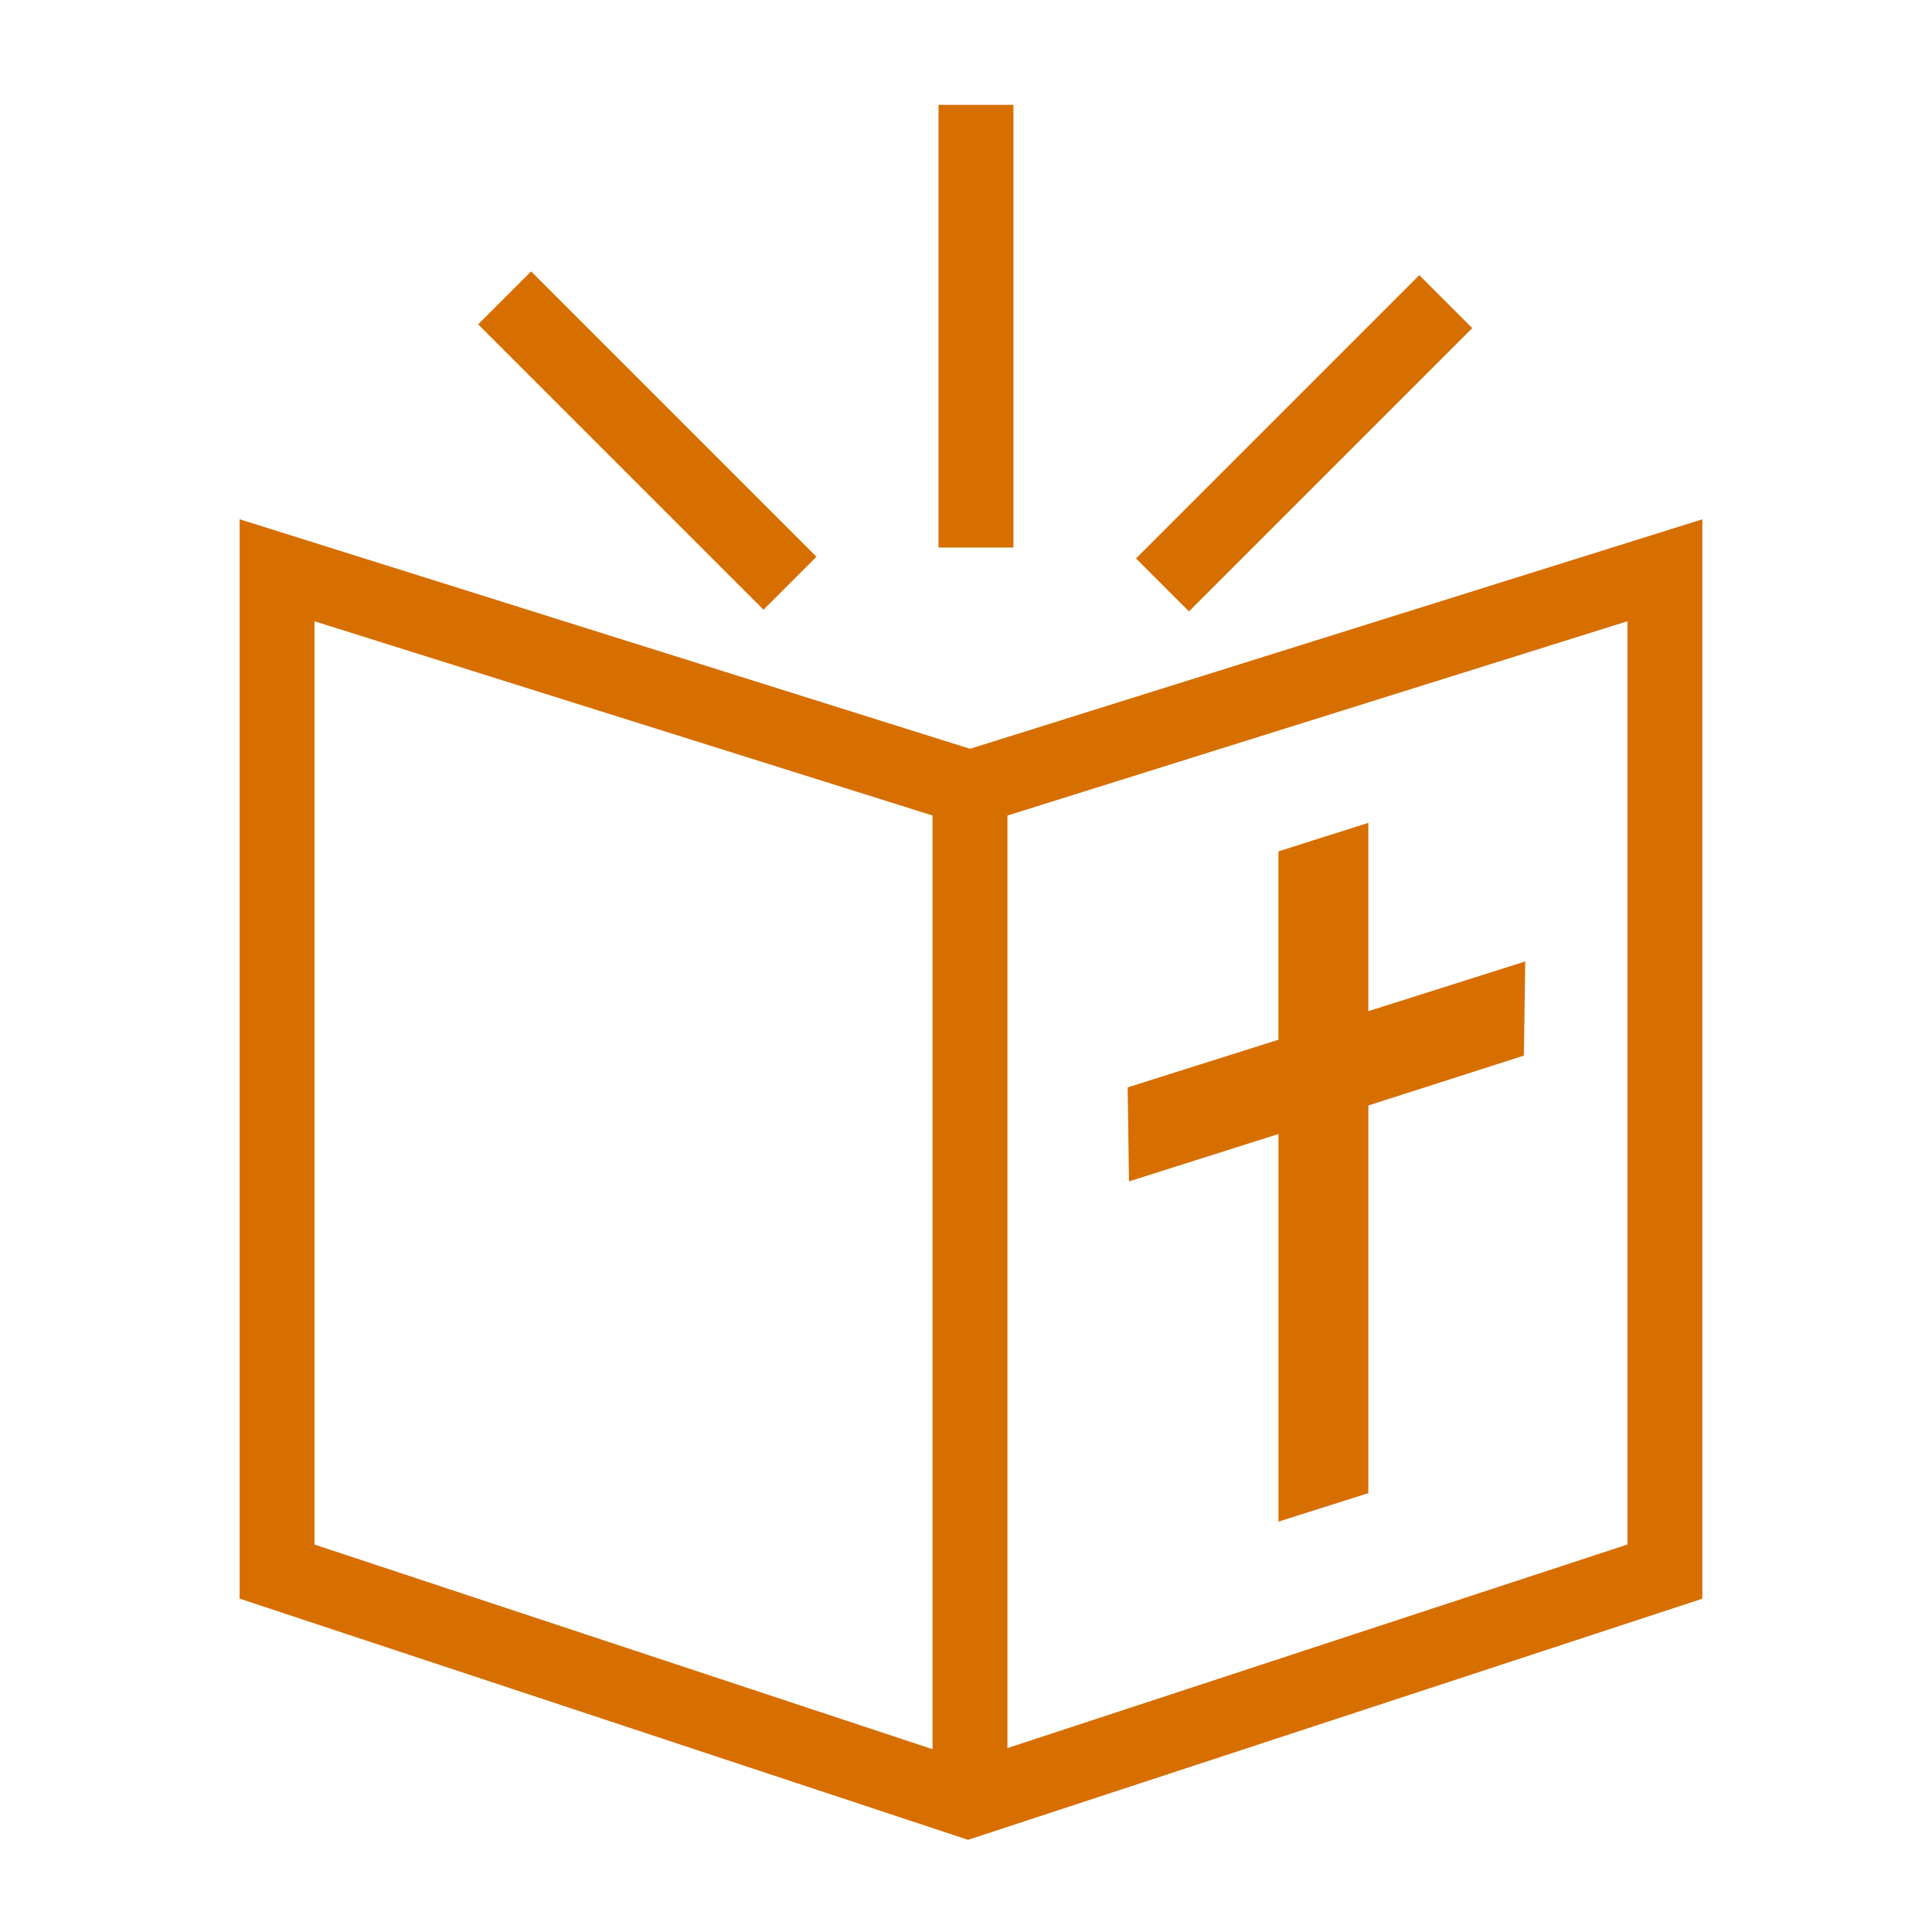
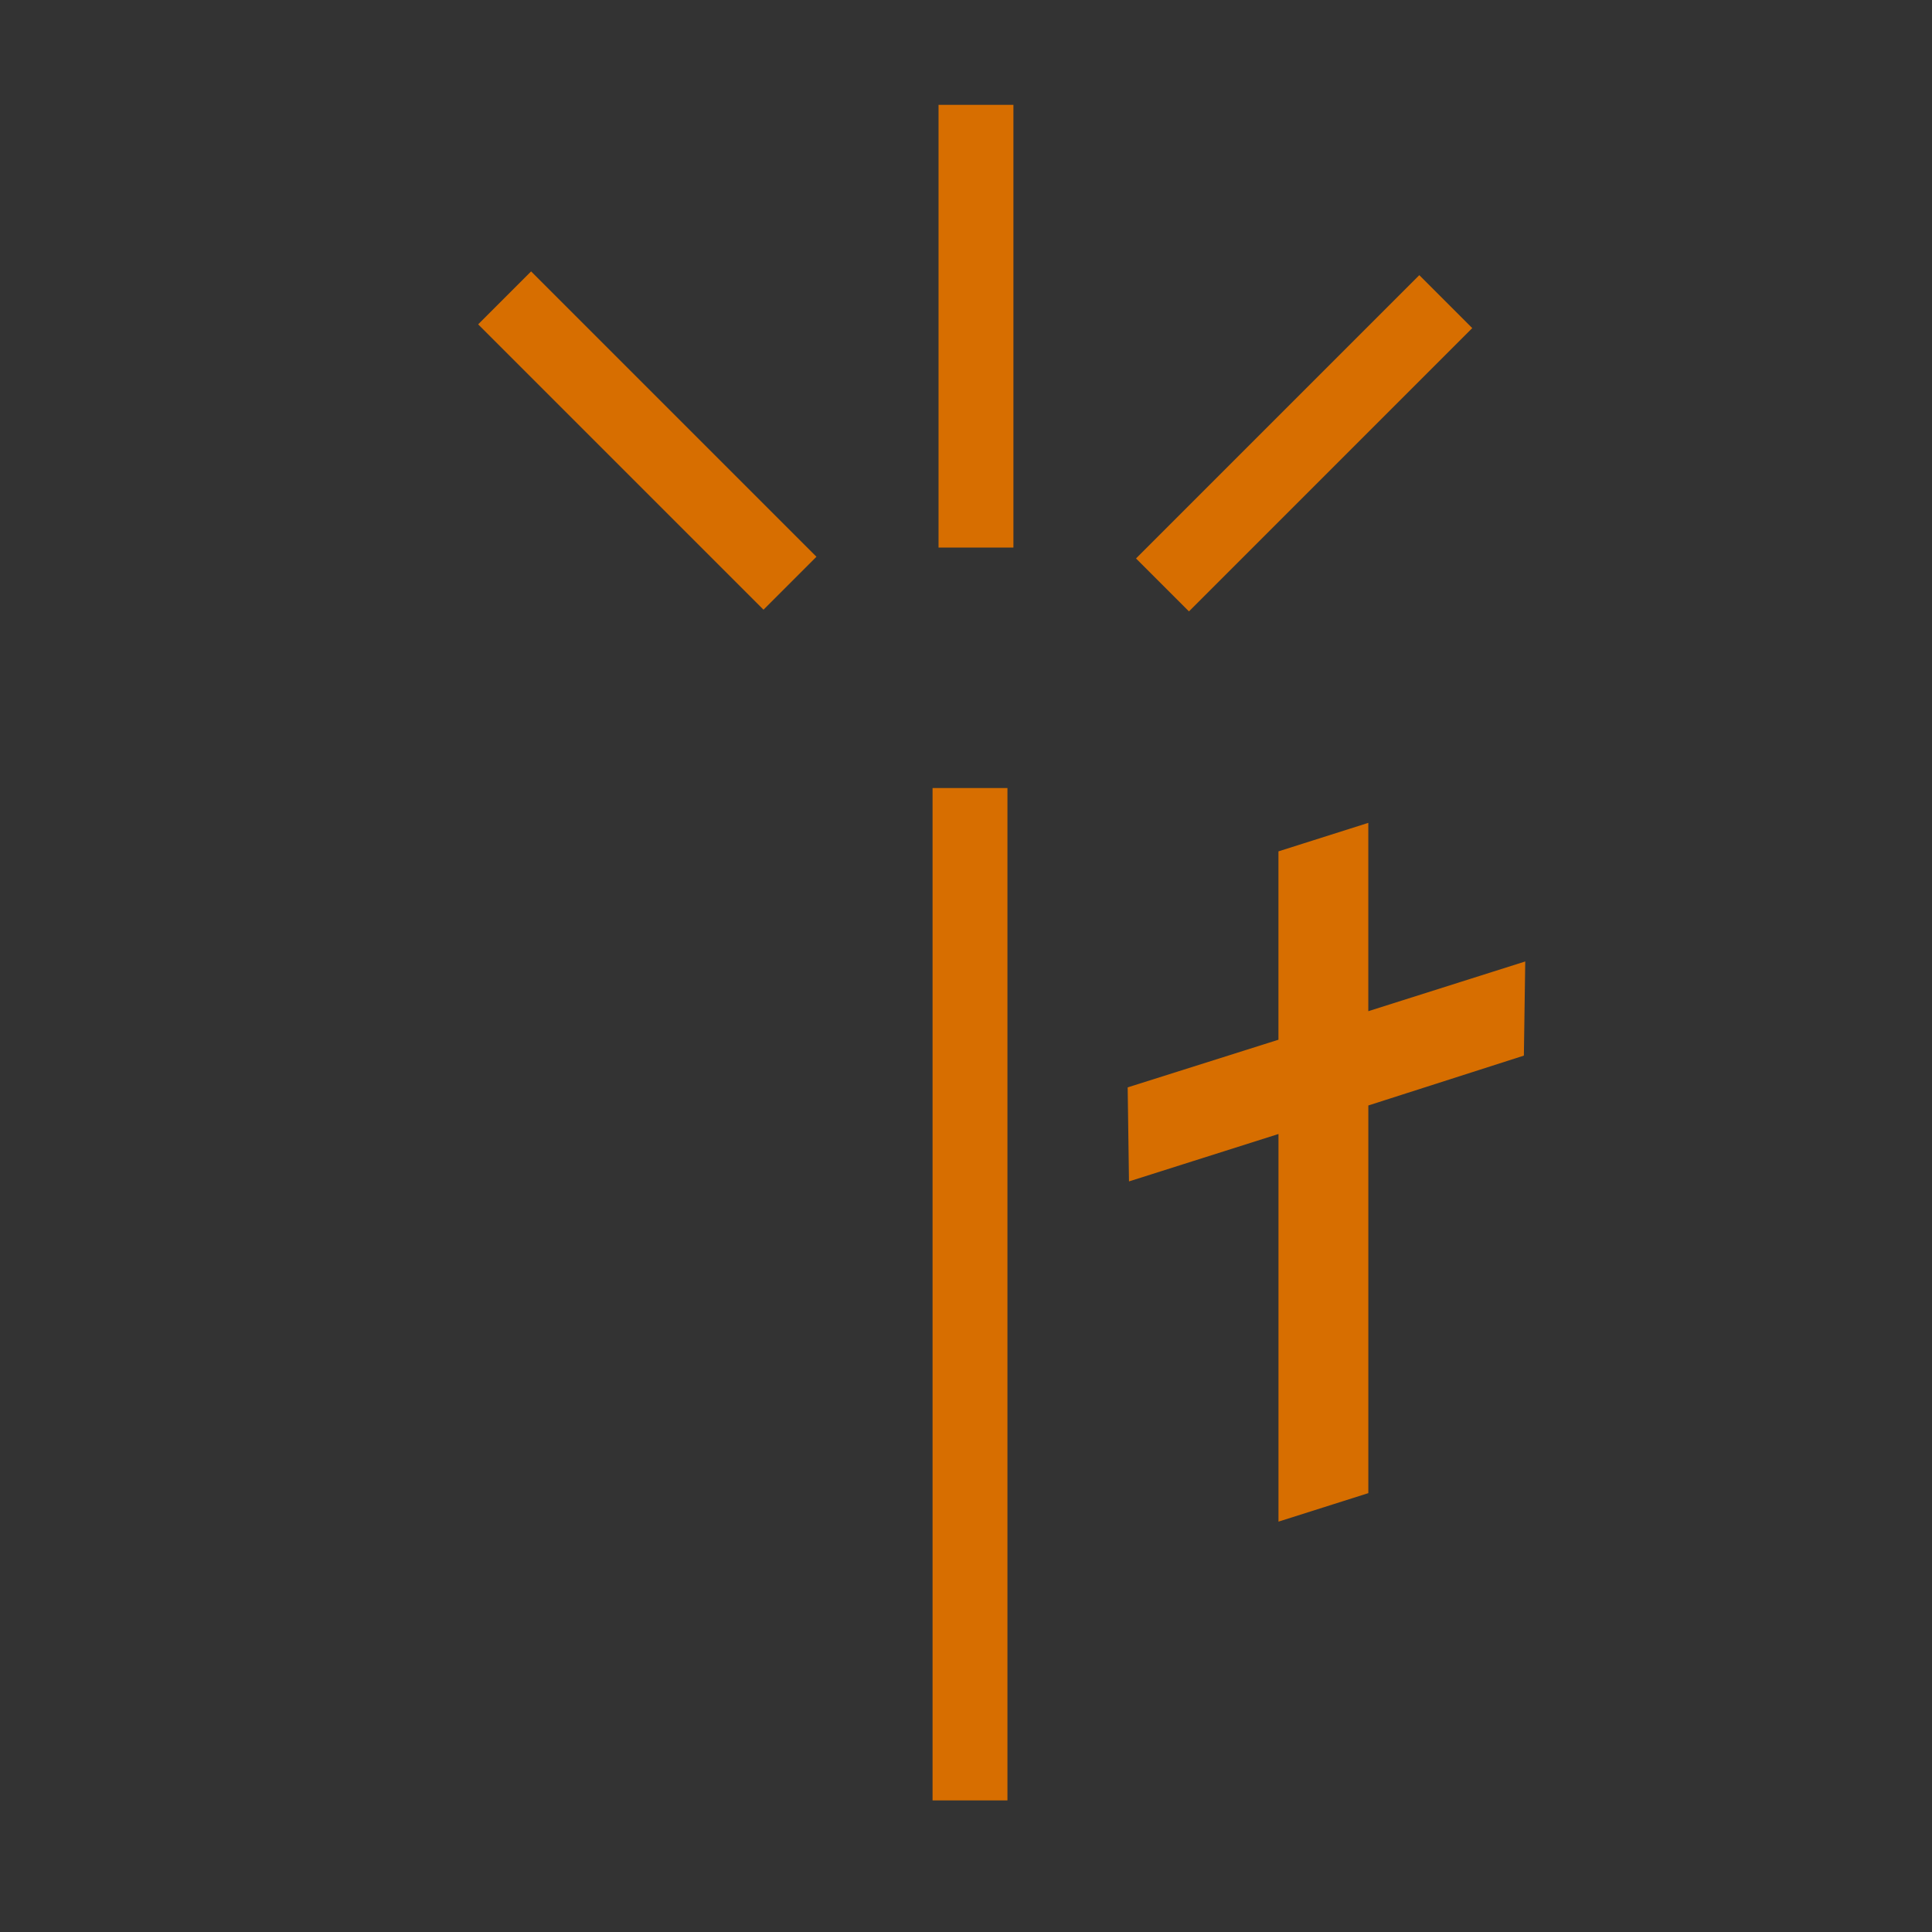
<svg xmlns="http://www.w3.org/2000/svg" width="129" height="129" viewBox="0 0 129 129">
  <rect x="0" y="0" width="129" height="129" fill="#333333" stroke="none" />
  <defs>
    <clipPath id="a">
      <rect width="97.665" height="115.846" transform="translate(0 0)" fill="none" stroke="#d76e00" stroke-width="1" />
    </clipPath>
    <clipPath id="d">
      <rect width="129" height="129" />
    </clipPath>
  </defs>
  <g id="c" clip-path="url(#d)">
-     <rect width="129" height="129" fill="#fff" />
    <g transform="translate(16 7)">
      <g clip-path="url(#a)">
-         <path d="M48.767,45.617,2.5,31.077V97.936l46.14,15.277L95.166,97.936V31.077Z" fill="none" stroke="#d76e00" stroke-miterlimit="10" stroke-width="5" />
        <line y1="29.56" transform="translate(49.166 -0.001)" fill="none" stroke="#d76e00" stroke-miterlimit="10" stroke-width="5" />
      </g>
      <line x1="19.053" y1="19.053" transform="translate(17.694 12.889)" fill="none" stroke="#d76e00" stroke-miterlimit="10" stroke-width="5" />
      <line y1="18.916" x2="18.916" transform="translate(61.619 13.14)" fill="none" stroke="#d76e00" stroke-miterlimit="10" stroke-width="5" />
      <path d="M74.862,61.2V48.626l-5,1.586V62.789L59.8,65.969l.073,5.234,9.991-3.169V93.917l5-1.586V66.448l10.391-3.331.076-5.234Z" fill="#d76e00" stroke="#d76e00" stroke-width="1" />
      <g clip-path="url(#a)">
        <line y2="67.596" transform="translate(48.767 45.617)" fill="none" stroke="#d76e00" stroke-miterlimit="10" stroke-width="5" />
      </g>
    </g>
  </g>
</svg>